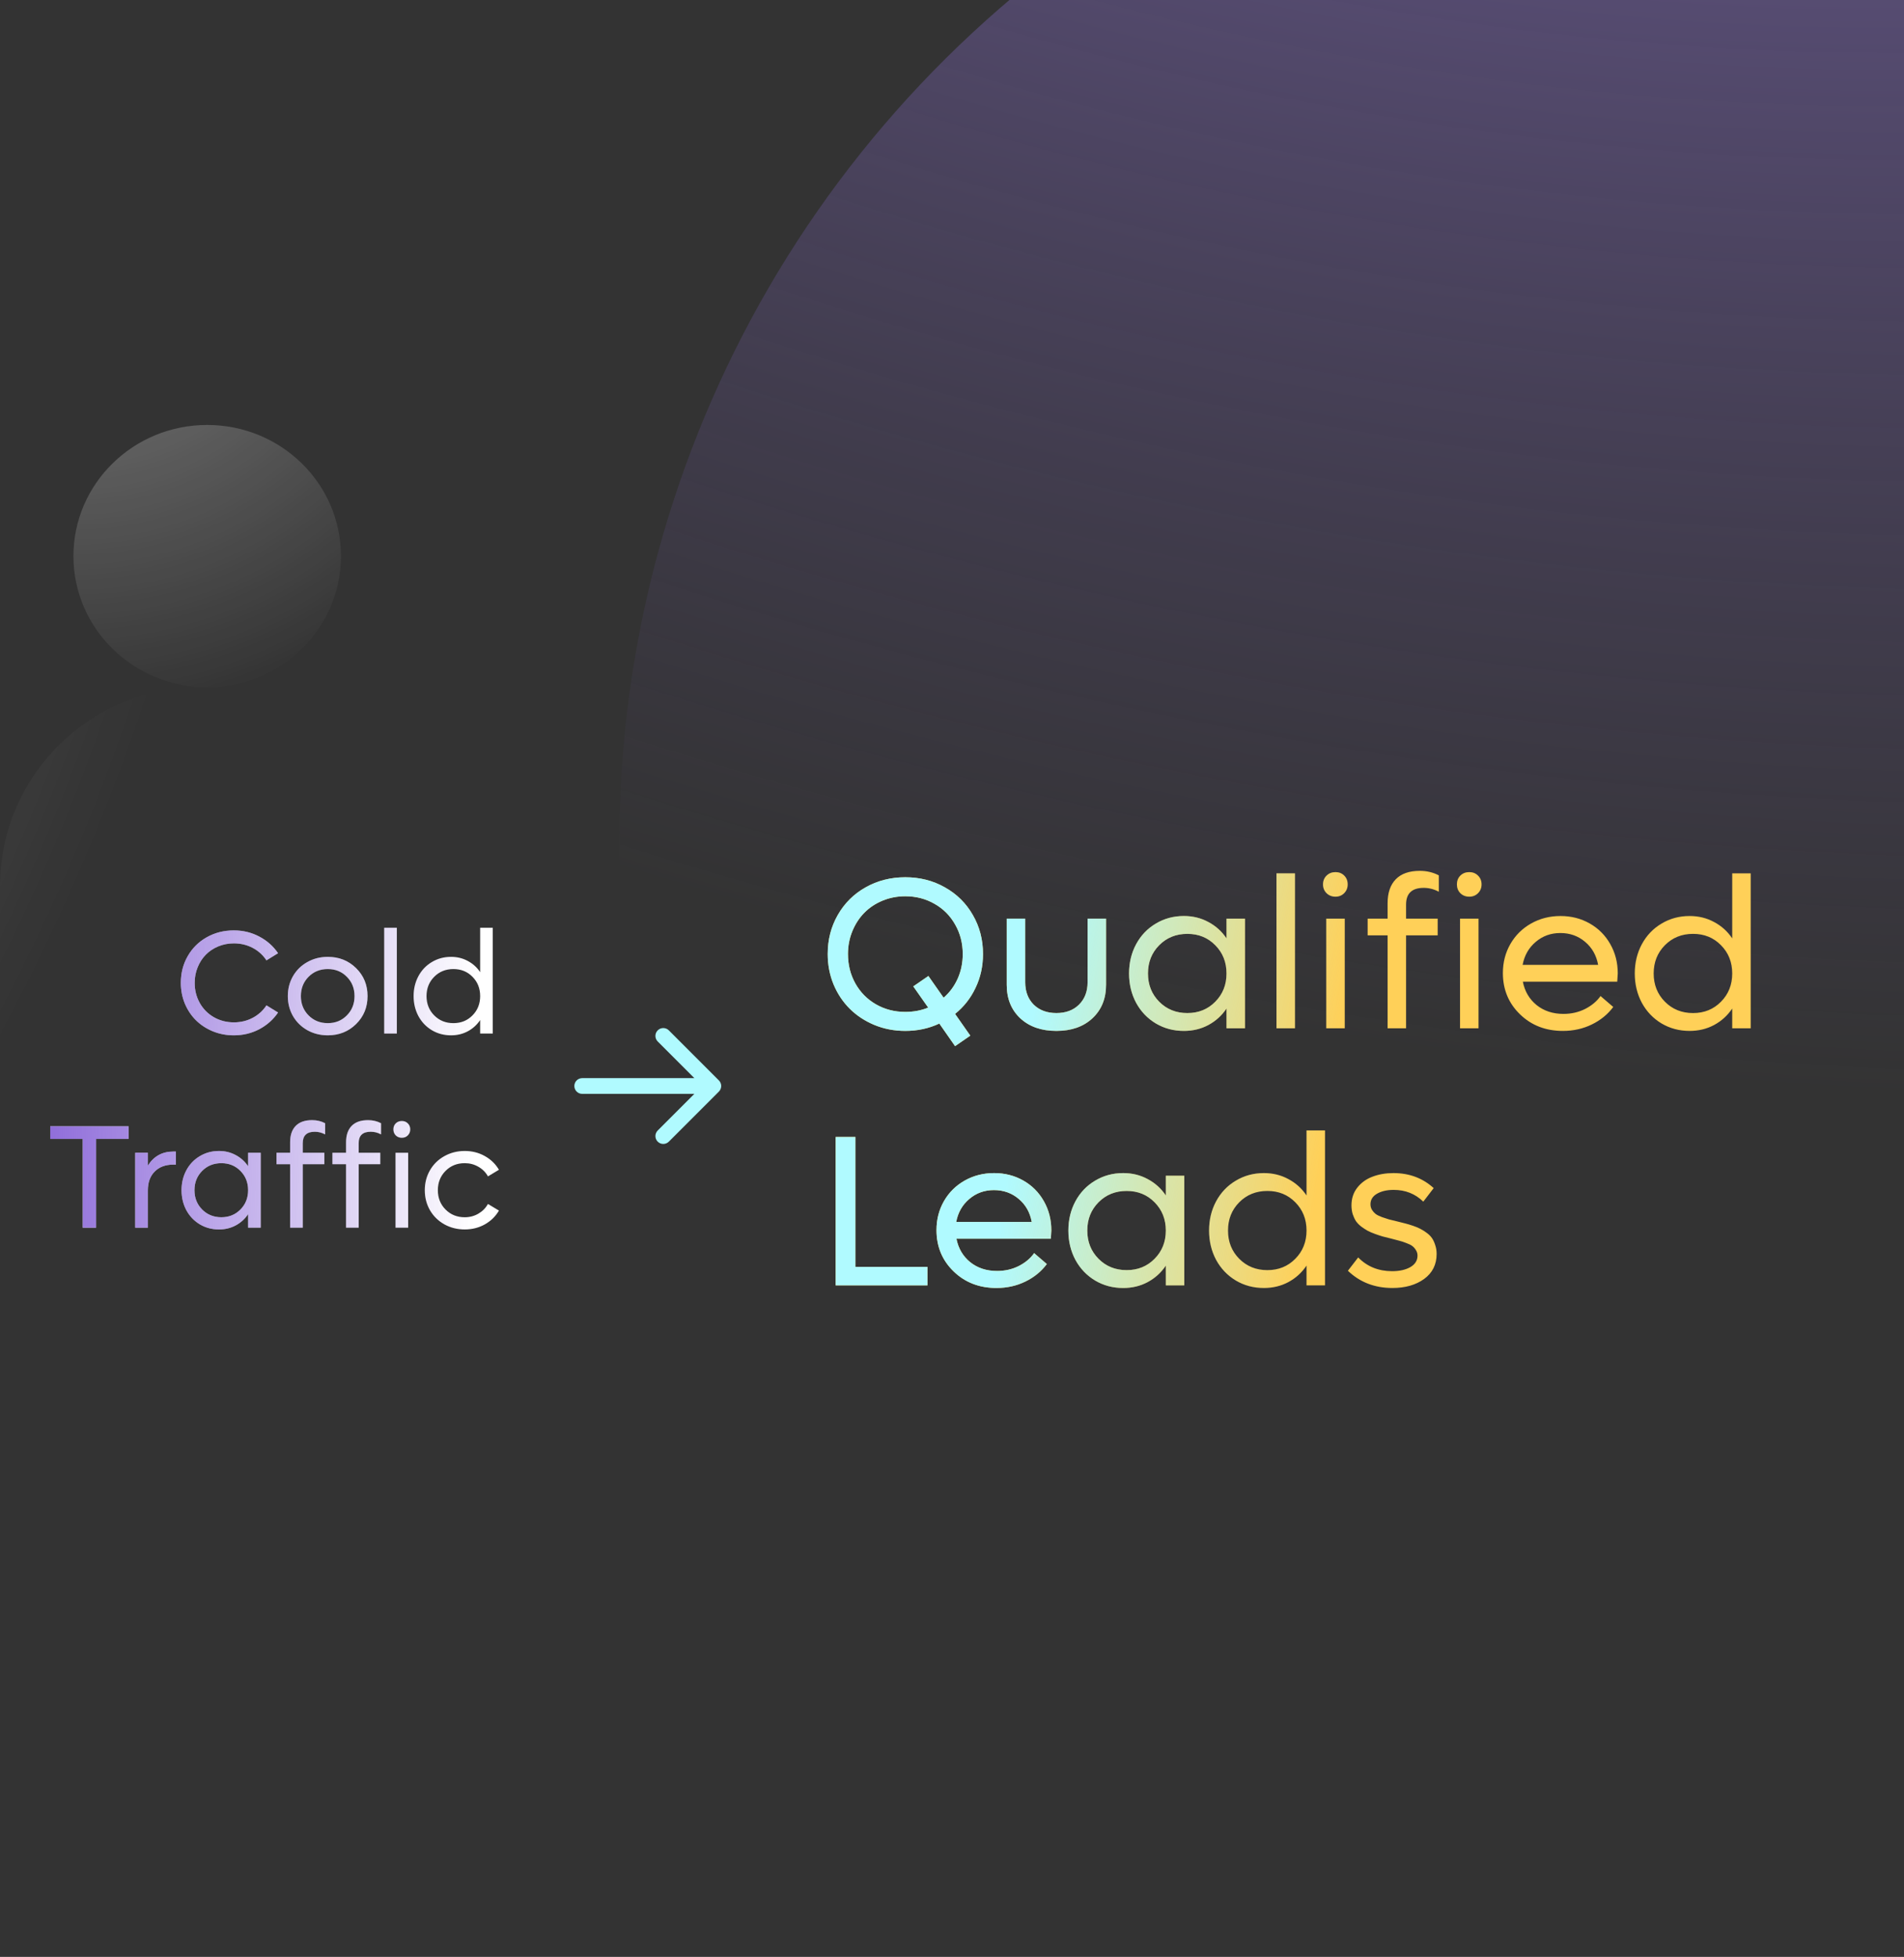
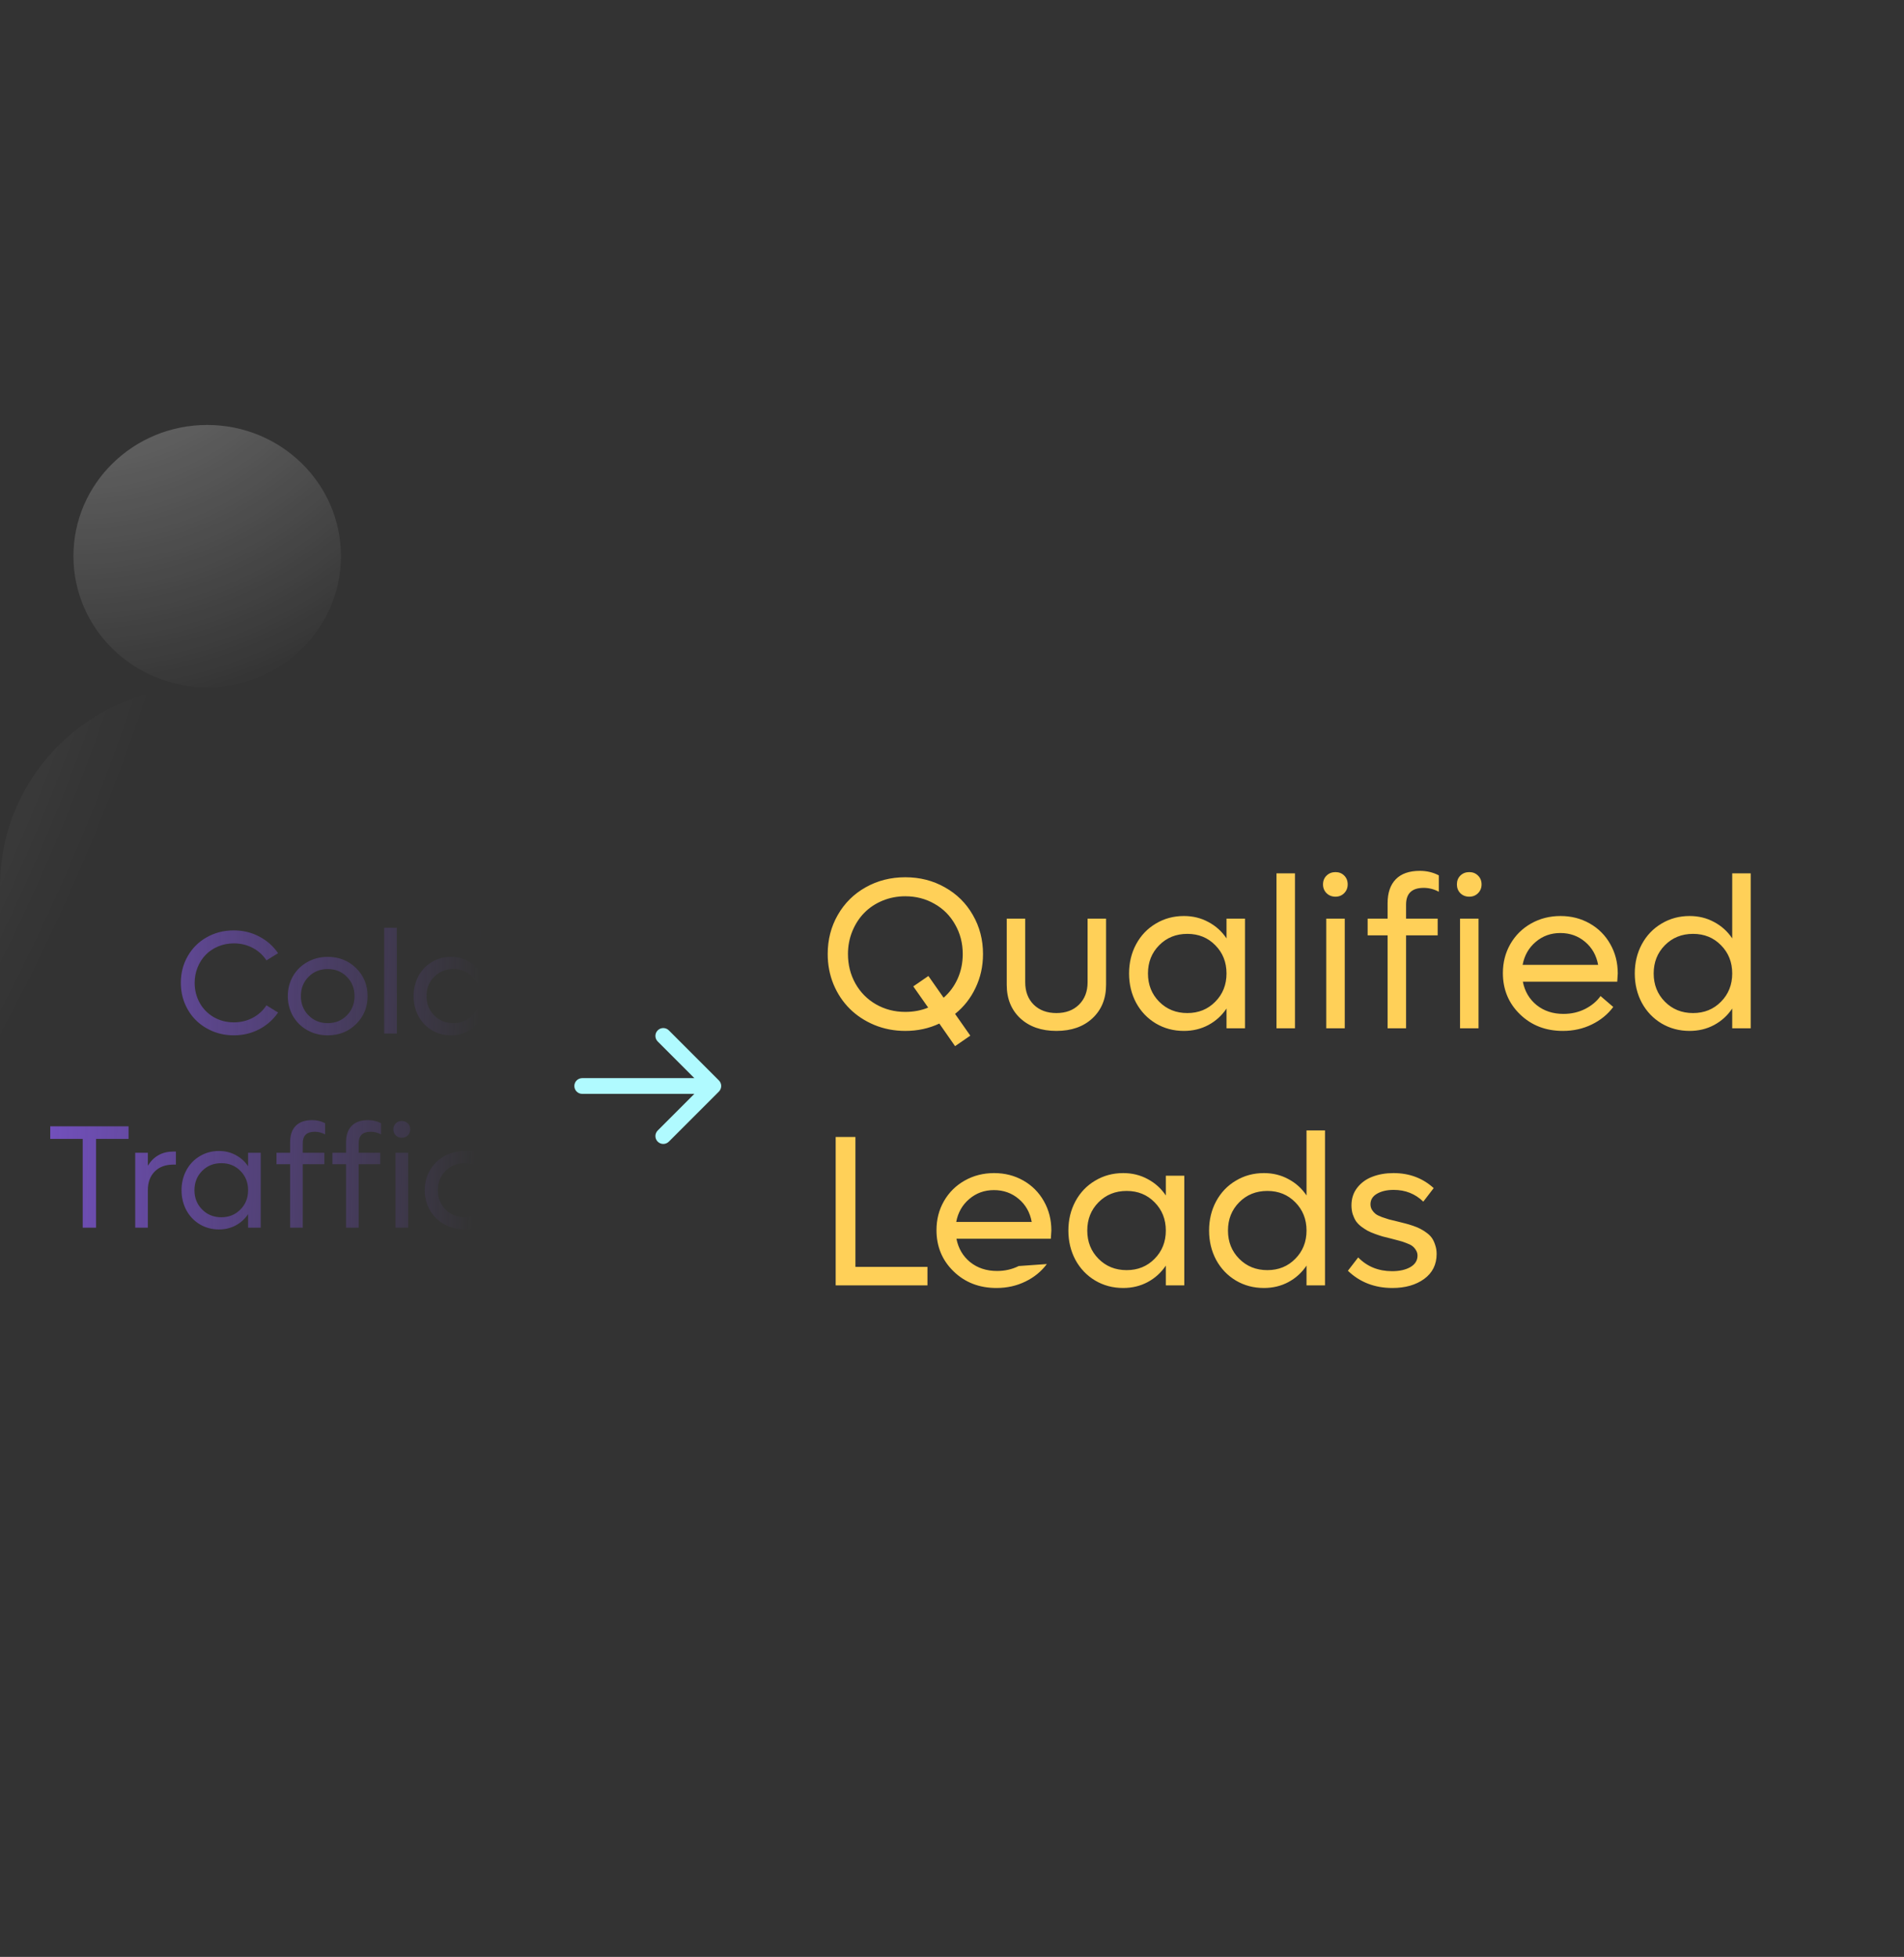
<svg xmlns="http://www.w3.org/2000/svg" fill="none" viewBox="0 0 363 373" height="373" width="363">
  <rect x="0" y="0" width="363" height="373" fill="#333333" stroke="none" />
  <path fill-opacity="0.4" fill="url(#paint0_radial_2036_240)" d="M0 169C0 148.013 17.013 131 38 131V131C58.987 131 76 148.013 76 169V256H0V169Z" />
  <ellipse fill-opacity="0.4" fill="url(#paint1_radial_2036_240)" ry="25" rx="25.5" cy="106" cx="39.5" />
  <g clip-path="url(#clip0_2036_240)">
-     <circle fill="url(#paint2_radial_2036_240)" transform="rotate(46.189 328.505 160.505)" r="210.413" cy="160.505" cx="328.505" />
-   </g>
-   <path fill="white" d="M44.58 197.342C43.158 197.342 41.823 197.087 40.574 196.576C39.325 196.057 38.255 195.355 37.361 194.471C36.468 193.587 35.762 192.529 35.242 191.299C34.732 190.059 34.477 188.738 34.477 187.334C34.477 185.465 34.914 183.77 35.789 182.248C36.664 180.717 37.872 179.518 39.412 178.652C40.962 177.777 42.684 177.34 44.58 177.34C46.339 177.34 47.957 177.732 49.434 178.516C50.91 179.29 52.104 180.348 53.016 181.688L50.801 183.055C50.135 182.043 49.26 181.25 48.176 180.676C47.091 180.102 45.893 179.814 44.58 179.814C43.532 179.814 42.543 180.006 41.613 180.389C40.693 180.771 39.904 181.296 39.248 181.961C38.592 182.626 38.072 183.424 37.69 184.354C37.307 185.283 37.115 186.277 37.115 187.334C37.115 188.738 37.439 190.018 38.086 191.176C38.733 192.324 39.626 193.227 40.766 193.883C41.914 194.539 43.185 194.867 44.58 194.867C45.893 194.867 47.091 194.58 48.176 194.006C49.26 193.432 50.135 192.639 50.801 191.627L53.016 192.994C52.104 194.334 50.91 195.396 49.434 196.18C47.957 196.954 46.339 197.342 44.58 197.342ZM62.49 197.342C61.068 197.342 59.774 197.018 58.607 196.371C57.441 195.715 56.525 194.817 55.859 193.678C55.203 192.529 54.875 191.258 54.875 189.863C54.875 188.469 55.203 187.202 55.859 186.062C56.525 184.914 57.441 184.016 58.607 183.369C59.774 182.713 61.068 182.385 62.49 182.385C64.641 182.385 66.441 183.1 67.891 184.531C69.349 185.962 70.078 187.74 70.078 189.863C70.078 191.987 69.349 193.764 67.891 195.195C66.441 196.626 64.641 197.342 62.49 197.342ZM62.49 195.018C63.949 195.018 65.161 194.525 66.127 193.541C67.102 192.557 67.59 191.331 67.59 189.863C67.59 188.396 67.102 187.17 66.127 186.186C65.161 185.201 63.949 184.709 62.49 184.709C61.023 184.709 59.801 185.201 58.826 186.186C57.851 187.17 57.363 188.396 57.363 189.863C57.363 191.331 57.851 192.557 58.826 193.541C59.801 194.525 61.023 195.018 62.49 195.018ZM73.25 197V176.834H75.656V197H73.25ZM91.543 176.834H93.949V197H91.543V194.43C90.932 195.341 90.144 196.057 89.178 196.576C88.221 197.087 87.159 197.342 85.992 197.342C84.652 197.342 83.436 197.018 82.342 196.371C81.248 195.715 80.391 194.817 79.772 193.678C79.161 192.529 78.856 191.258 78.856 189.863C78.856 188.469 79.161 187.202 79.772 186.062C80.391 184.914 81.248 184.016 82.342 183.369C83.436 182.713 84.652 182.385 85.992 182.385C87.159 182.385 88.221 182.645 89.178 183.164C90.144 183.674 90.932 184.385 91.543 185.297V176.834ZM86.443 195.018C87.902 195.018 89.114 194.525 90.08 193.541C91.055 192.557 91.543 191.331 91.543 189.863C91.543 188.396 91.055 187.17 90.08 186.186C89.114 185.201 87.902 184.709 86.443 184.709C84.976 184.709 83.755 185.201 82.779 186.186C81.804 187.17 81.316 188.396 81.316 189.863C81.316 191.331 81.804 192.557 82.779 193.541C83.755 194.525 84.976 195.018 86.443 195.018ZM24.51 214.682V217.088H18.316V234H15.773V217.088H9.58V214.682H24.51ZM33.055 219.494H33.533V221.982H33.055C31.551 221.982 30.361 222.424 29.486 223.309C28.62 224.184 28.188 225.368 28.188 226.863V234H25.781V219.727H28.188V222.188C29.309 220.392 30.931 219.494 33.055 219.494ZM47.301 219.727H49.707V234H47.301V231.43C46.69 232.341 45.902 233.057 44.935 233.576C43.978 234.087 42.917 234.342 41.75 234.342C40.41 234.342 39.193 234.018 38.1 233.371C37.006 232.715 36.149 231.817 35.529 230.678C34.919 229.529 34.613 228.258 34.613 226.863C34.613 225.469 34.919 224.202 35.529 223.062C36.149 221.914 37.006 221.016 38.1 220.369C39.193 219.713 40.41 219.385 41.75 219.385C42.917 219.385 43.978 219.645 44.935 220.164C45.902 220.674 46.69 221.385 47.301 222.297V219.727ZM42.201 232.018C43.66 232.018 44.872 231.525 45.838 230.541C46.813 229.557 47.301 228.331 47.301 226.863C47.301 225.396 46.813 224.17 45.838 223.186C44.872 222.201 43.66 221.709 42.201 221.709C40.734 221.709 39.512 222.201 38.537 223.186C37.562 224.17 37.074 225.396 37.074 226.863C37.074 228.331 37.562 229.557 38.537 230.541C39.512 231.525 40.734 232.018 42.201 232.018ZM60.016 215.721C58.484 215.721 57.719 216.445 57.719 217.895V219.727H61.834V221.9H57.719V234H55.312V221.9H52.715V219.727H55.312V217.73C55.312 216.372 55.668 215.329 56.379 214.6C57.09 213.87 58.133 213.506 59.51 213.506C60.412 213.506 61.237 213.702 61.984 214.094V216.227C61.355 215.889 60.699 215.721 60.016 215.721ZM65.977 217.73C65.977 216.372 66.332 215.329 67.043 214.6C67.754 213.87 68.797 213.506 70.174 213.506C71.076 213.506 71.901 213.702 72.648 214.094V216.227C72.019 215.889 71.363 215.721 70.68 215.721C69.148 215.721 68.383 216.445 68.383 217.895V219.727H72.498V221.9H68.383V234H65.977V221.9H63.379V219.727H65.977V217.73ZM76.613 216.869C76.148 216.869 75.761 216.719 75.451 216.418C75.15 216.108 75 215.725 75 215.27C75 214.805 75.15 214.422 75.451 214.121C75.761 213.82 76.148 213.67 76.613 213.67C77.069 213.67 77.447 213.82 77.748 214.121C78.058 214.422 78.213 214.805 78.213 215.27C78.213 215.725 78.058 216.108 77.748 216.418C77.447 216.719 77.069 216.869 76.613 216.869ZM75.41 234V219.727H77.816V234H75.41ZM88.603 234.342C87.182 234.342 85.887 234.018 84.721 233.371C83.554 232.715 82.638 231.817 81.973 230.678C81.316 229.529 80.988 228.258 80.988 226.863C80.988 225.469 81.316 224.202 81.973 223.062C82.638 221.914 83.554 221.016 84.721 220.369C85.887 219.713 87.182 219.385 88.603 219.385C90.007 219.385 91.283 219.708 92.432 220.355C93.58 220.993 94.478 221.864 95.125 222.967L93.033 224.225C92.596 223.45 91.985 222.839 91.201 222.393C90.417 221.937 89.551 221.709 88.603 221.709C87.136 221.709 85.915 222.201 84.939 223.186C83.964 224.17 83.477 225.396 83.477 226.863C83.477 228.331 83.964 229.557 84.939 230.541C85.915 231.525 87.136 232.018 88.603 232.018C89.551 232.018 90.417 231.79 91.201 231.334C91.985 230.878 92.596 230.263 93.033 229.488L95.125 230.746C94.478 231.858 93.576 232.738 92.418 233.385C91.269 234.023 89.998 234.342 88.603 234.342Z" />
+     </g>
  <path fill="url(#paint3_linear_2036_240)" d="M44.58 197.342C43.158 197.342 41.823 197.087 40.574 196.576C39.325 196.057 38.255 195.355 37.361 194.471C36.468 193.587 35.762 192.529 35.242 191.299C34.732 190.059 34.477 188.738 34.477 187.334C34.477 185.465 34.914 183.77 35.789 182.248C36.664 180.717 37.872 179.518 39.412 178.652C40.962 177.777 42.684 177.34 44.58 177.34C46.339 177.34 47.957 177.732 49.434 178.516C50.91 179.29 52.104 180.348 53.016 181.688L50.801 183.055C50.135 182.043 49.26 181.25 48.176 180.676C47.091 180.102 45.893 179.814 44.58 179.814C43.532 179.814 42.543 180.006 41.613 180.389C40.693 180.771 39.904 181.296 39.248 181.961C38.592 182.626 38.072 183.424 37.69 184.354C37.307 185.283 37.115 186.277 37.115 187.334C37.115 188.738 37.439 190.018 38.086 191.176C38.733 192.324 39.626 193.227 40.766 193.883C41.914 194.539 43.185 194.867 44.58 194.867C45.893 194.867 47.091 194.58 48.176 194.006C49.26 193.432 50.135 192.639 50.801 191.627L53.016 192.994C52.104 194.334 50.91 195.396 49.434 196.18C47.957 196.954 46.339 197.342 44.58 197.342ZM62.49 197.342C61.068 197.342 59.774 197.018 58.607 196.371C57.441 195.715 56.525 194.817 55.859 193.678C55.203 192.529 54.875 191.258 54.875 189.863C54.875 188.469 55.203 187.202 55.859 186.062C56.525 184.914 57.441 184.016 58.607 183.369C59.774 182.713 61.068 182.385 62.49 182.385C64.641 182.385 66.441 183.1 67.891 184.531C69.349 185.962 70.078 187.74 70.078 189.863C70.078 191.987 69.349 193.764 67.891 195.195C66.441 196.626 64.641 197.342 62.49 197.342ZM62.49 195.018C63.949 195.018 65.161 194.525 66.127 193.541C67.102 192.557 67.59 191.331 67.59 189.863C67.59 188.396 67.102 187.17 66.127 186.186C65.161 185.201 63.949 184.709 62.49 184.709C61.023 184.709 59.801 185.201 58.826 186.186C57.851 187.17 57.363 188.396 57.363 189.863C57.363 191.331 57.851 192.557 58.826 193.541C59.801 194.525 61.023 195.018 62.49 195.018ZM73.25 197V176.834H75.656V197H73.25ZM91.543 176.834H93.949V197H91.543V194.43C90.932 195.341 90.144 196.057 89.178 196.576C88.221 197.087 87.159 197.342 85.992 197.342C84.652 197.342 83.436 197.018 82.342 196.371C81.248 195.715 80.391 194.817 79.772 193.678C79.161 192.529 78.856 191.258 78.856 189.863C78.856 188.469 79.161 187.202 79.772 186.062C80.391 184.914 81.248 184.016 82.342 183.369C83.436 182.713 84.652 182.385 85.992 182.385C87.159 182.385 88.221 182.645 89.178 183.164C90.144 183.674 90.932 184.385 91.543 185.297V176.834ZM86.443 195.018C87.902 195.018 89.114 194.525 90.08 193.541C91.055 192.557 91.543 191.331 91.543 189.863C91.543 188.396 91.055 187.17 90.08 186.186C89.114 185.201 87.902 184.709 86.443 184.709C84.976 184.709 83.755 185.201 82.779 186.186C81.804 187.17 81.316 188.396 81.316 189.863C81.316 191.331 81.804 192.557 82.779 193.541C83.755 194.525 84.976 195.018 86.443 195.018ZM24.51 214.682V217.088H18.316V234H15.773V217.088H9.58V214.682H24.51ZM33.055 219.494H33.533V221.982H33.055C31.551 221.982 30.361 222.424 29.486 223.309C28.62 224.184 28.188 225.368 28.188 226.863V234H25.781V219.727H28.188V222.188C29.309 220.392 30.931 219.494 33.055 219.494ZM47.301 219.727H49.707V234H47.301V231.43C46.69 232.341 45.902 233.057 44.935 233.576C43.978 234.087 42.917 234.342 41.75 234.342C40.41 234.342 39.193 234.018 38.1 233.371C37.006 232.715 36.149 231.817 35.529 230.678C34.919 229.529 34.613 228.258 34.613 226.863C34.613 225.469 34.919 224.202 35.529 223.062C36.149 221.914 37.006 221.016 38.1 220.369C39.193 219.713 40.41 219.385 41.75 219.385C42.917 219.385 43.978 219.645 44.935 220.164C45.902 220.674 46.69 221.385 47.301 222.297V219.727ZM42.201 232.018C43.66 232.018 44.872 231.525 45.838 230.541C46.813 229.557 47.301 228.331 47.301 226.863C47.301 225.396 46.813 224.17 45.838 223.186C44.872 222.201 43.66 221.709 42.201 221.709C40.734 221.709 39.512 222.201 38.537 223.186C37.562 224.17 37.074 225.396 37.074 226.863C37.074 228.331 37.562 229.557 38.537 230.541C39.512 231.525 40.734 232.018 42.201 232.018ZM60.016 215.721C58.484 215.721 57.719 216.445 57.719 217.895V219.727H61.834V221.9H57.719V234H55.312V221.9H52.715V219.727H55.312V217.73C55.312 216.372 55.668 215.329 56.379 214.6C57.09 213.87 58.133 213.506 59.51 213.506C60.412 213.506 61.237 213.702 61.984 214.094V216.227C61.355 215.889 60.699 215.721 60.016 215.721ZM65.977 217.73C65.977 216.372 66.332 215.329 67.043 214.6C67.754 213.87 68.797 213.506 70.174 213.506C71.076 213.506 71.901 213.702 72.648 214.094V216.227C72.019 215.889 71.363 215.721 70.68 215.721C69.148 215.721 68.383 216.445 68.383 217.895V219.727H72.498V221.9H68.383V234H65.977V221.9H63.379V219.727H65.977V217.73ZM76.613 216.869C76.148 216.869 75.761 216.719 75.451 216.418C75.15 216.108 75 215.725 75 215.27C75 214.805 75.15 214.422 75.451 214.121C75.761 213.82 76.148 213.67 76.613 213.67C77.069 213.67 77.447 213.82 77.748 214.121C78.058 214.422 78.213 214.805 78.213 215.27C78.213 215.725 78.058 216.108 77.748 216.418C77.447 216.719 77.069 216.869 76.613 216.869ZM75.41 234V219.727H77.816V234H75.41ZM88.603 234.342C87.182 234.342 85.887 234.018 84.721 233.371C83.554 232.715 82.638 231.817 81.973 230.678C81.316 229.529 80.988 228.258 80.988 226.863C80.988 225.469 81.316 224.202 81.973 223.062C82.638 221.914 83.554 221.016 84.721 220.369C85.887 219.713 87.182 219.385 88.603 219.385C90.007 219.385 91.283 219.708 92.432 220.355C93.58 220.993 94.478 221.864 95.125 222.967L93.033 224.225C92.596 223.45 91.985 222.839 91.201 222.393C90.417 221.937 89.551 221.709 88.603 221.709C87.136 221.709 85.915 222.201 84.939 223.186C83.964 224.17 83.477 225.396 83.477 226.863C83.477 228.331 83.964 229.557 84.939 230.541C85.915 231.525 87.136 232.018 88.603 232.018C89.551 232.018 90.417 231.79 91.201 231.334C91.985 230.878 92.596 230.263 93.033 229.488L95.125 230.746C94.478 231.858 93.576 232.738 92.418 233.385C91.269 234.023 89.998 234.342 88.603 234.342Z" />
  <path fill="#B0FAFF" d="M111 205.5C110.172 205.5 109.5 206.172 109.5 207C109.5 207.828 110.172 208.5 111 208.5V205.5ZM137.061 208.061C137.646 207.475 137.646 206.525 137.061 205.939L127.515 196.393C126.929 195.808 125.979 195.808 125.393 196.393C124.808 196.979 124.808 197.929 125.393 198.515L133.879 207L125.393 215.485C124.808 216.071 124.808 217.021 125.393 217.607C125.979 218.192 126.929 218.192 127.515 217.607L137.061 208.061ZM111 208.5H136V205.5H111V208.5Z" />
-   <path fill="#FFD058" d="M187.411 181.846C187.411 184.168 186.937 186.317 185.989 188.292C185.055 190.268 183.754 191.923 182.085 193.257L184.988 197.401L182.085 199.403L179.083 195.099C177.094 196.033 174.932 196.5 172.596 196.5C170.514 196.5 168.559 196.127 166.73 195.379C164.902 194.619 163.334 193.591 162.026 192.296C160.718 191.002 159.684 189.454 158.923 187.652C158.175 185.837 157.802 183.902 157.802 181.846C157.802 179.11 158.442 176.628 159.724 174.399C161.005 172.157 162.773 170.402 165.029 169.134C167.298 167.853 169.82 167.212 172.596 167.212C175.372 167.212 177.888 167.853 180.144 169.134C182.412 170.402 184.188 172.157 185.469 174.399C186.763 176.628 187.411 179.11 187.411 181.846ZM172.596 192.877C174.171 192.877 175.626 192.603 176.96 192.056L174.118 188.012L177 186.03L179.903 190.174C181.051 189.173 181.945 187.959 182.586 186.531C183.227 185.089 183.547 183.528 183.547 181.846C183.547 179.791 183.066 177.922 182.105 176.241C181.158 174.546 179.843 173.224 178.162 172.277C176.493 171.316 174.638 170.835 172.596 170.835C171.061 170.835 169.613 171.116 168.252 171.676C166.904 172.237 165.75 173.004 164.789 173.979C163.828 174.953 163.067 176.121 162.506 177.482C161.946 178.843 161.666 180.298 161.666 181.846C161.666 183.902 162.139 185.777 163.087 187.472C164.035 189.153 165.342 190.475 167.011 191.436C168.692 192.396 170.554 192.877 172.596 192.877ZM208.271 194.098C206.549 195.7 204.26 196.5 201.404 196.5C198.548 196.5 196.253 195.7 194.518 194.098C192.796 192.483 191.935 190.354 191.935 187.712V175.1H195.458V187.231C195.458 188.993 195.999 190.415 197.08 191.496C198.174 192.563 199.616 193.097 201.404 193.097C203.193 193.097 204.627 192.563 205.708 191.496C206.803 190.415 207.35 188.993 207.35 187.231V175.1H210.874V187.712C210.874 190.354 210.006 192.483 208.271 194.098ZM233.836 175.1H237.359V196H233.836V192.236C232.942 193.571 231.787 194.619 230.373 195.379C228.971 196.127 227.416 196.5 225.708 196.5C223.746 196.5 221.964 196.027 220.363 195.079C218.761 194.118 217.507 192.804 216.599 191.135C215.705 189.454 215.258 187.592 215.258 185.55C215.258 183.508 215.705 181.653 216.599 179.984C217.507 178.303 218.761 176.988 220.363 176.041C221.964 175.08 223.746 174.599 225.708 174.599C227.416 174.599 228.971 174.979 230.373 175.74C231.787 176.488 232.942 177.529 233.836 178.863V175.1ZM226.369 193.097C228.504 193.097 230.279 192.376 231.694 190.935C233.122 189.494 233.836 187.699 233.836 185.55C233.836 183.401 233.122 181.606 231.694 180.165C230.279 178.723 228.504 178.002 226.369 178.002C224.22 178.002 222.431 178.723 221.003 180.165C219.575 181.606 218.861 183.401 218.861 185.55C218.861 187.699 219.575 189.494 221.003 190.935C222.431 192.376 224.22 193.097 226.369 193.097ZM243.365 196V166.471H246.889V196H243.365ZM254.616 170.916C253.936 170.916 253.368 170.695 252.915 170.255C252.461 169.801 252.234 169.241 252.234 168.573C252.234 167.893 252.461 167.332 252.915 166.892C253.368 166.451 253.936 166.231 254.616 166.231C255.284 166.231 255.837 166.451 256.278 166.892C256.718 167.332 256.938 167.893 256.938 168.573C256.938 169.241 256.712 169.801 256.258 170.255C255.817 170.695 255.27 170.916 254.616 170.916ZM252.854 196V175.1H256.378V196H252.854ZM264.546 172.177C264.546 170.188 265.066 168.66 266.107 167.592C267.148 166.525 268.677 165.991 270.692 165.991C272.013 165.991 273.221 166.278 274.315 166.852V169.975C273.395 169.481 272.434 169.234 271.433 169.234C269.19 169.234 268.069 170.295 268.069 172.417V175.1H274.095V178.283H268.069V196H264.546V178.283H260.742V175.1H264.546V172.177ZM280.121 170.916C279.44 170.916 278.873 170.695 278.419 170.255C277.979 169.801 277.759 169.241 277.759 168.573C277.759 167.893 277.979 167.332 278.419 166.892C278.873 166.451 279.44 166.231 280.121 166.231C280.788 166.231 281.342 166.451 281.783 166.892C282.236 167.332 282.463 167.893 282.463 168.573C282.463 169.241 282.236 169.801 281.783 170.255C281.342 170.695 280.788 170.916 280.121 170.916ZM278.359 196V175.1H281.883V196H278.359ZM308.429 185.55C308.429 185.75 308.395 186.271 308.329 187.111H290.331C290.691 188.953 291.566 190.441 292.954 191.576C294.355 192.697 296.063 193.257 298.079 193.257C299.573 193.257 300.948 192.944 302.203 192.316C303.457 191.676 304.438 190.855 305.146 189.854L307.568 191.936C306.514 193.351 305.146 194.465 303.464 195.279C301.796 196.093 299.96 196.5 297.958 196.5C294.689 196.5 291.966 195.446 289.791 193.337C287.615 191.229 286.527 188.606 286.527 185.47C286.527 183.441 287.001 181.599 287.949 179.944C288.91 178.276 290.231 176.968 291.913 176.021C293.594 175.073 295.463 174.599 297.518 174.599C299.56 174.599 301.415 175.073 303.083 176.021C304.752 176.968 306.06 178.283 307.007 179.964C307.955 181.633 308.429 183.494 308.429 185.55ZM297.478 177.842C295.663 177.842 294.095 178.41 292.773 179.544C291.452 180.665 290.625 182.12 290.291 183.908H304.685C304.351 182.093 303.524 180.632 302.203 179.524C300.881 178.403 299.306 177.842 297.478 177.842ZM330.25 166.471H333.773V196H330.25V192.236C329.356 193.571 328.201 194.619 326.787 195.379C325.385 196.127 323.83 196.5 322.122 196.5C320.16 196.5 318.378 196.027 316.777 195.079C315.175 194.118 313.921 192.804 313.013 191.135C312.119 189.454 311.672 187.592 311.672 185.55C311.672 183.508 312.119 181.653 313.013 179.984C313.921 178.303 315.175 176.988 316.777 176.041C318.378 175.08 320.16 174.599 322.122 174.599C323.83 174.599 325.385 174.979 326.787 175.74C328.201 176.488 329.356 177.529 330.25 178.863V166.471ZM322.783 193.097C324.918 193.097 326.693 192.376 328.108 190.935C329.536 189.494 330.25 187.699 330.25 185.55C330.25 183.401 329.536 181.606 328.108 180.165C326.693 178.723 324.918 178.002 322.783 178.002C320.634 178.002 318.846 178.723 317.417 180.165C315.989 181.606 315.275 183.401 315.275 185.55C315.275 187.699 315.989 189.494 317.417 190.935C318.846 192.376 320.634 193.097 322.783 193.097ZM163.087 241.477H176.82V245H159.323V216.712H163.087V241.477ZM200.443 234.55C200.443 234.75 200.41 235.271 200.343 236.111H182.346C182.706 237.953 183.58 239.441 184.968 240.576C186.37 241.697 188.078 242.257 190.093 242.257C191.588 242.257 192.963 241.944 194.217 241.316C195.472 240.676 196.453 239.855 197.16 238.854L199.583 240.936C198.528 242.351 197.16 243.465 195.479 244.279C193.81 245.093 191.975 245.5 189.973 245.5C186.703 245.5 183.981 244.446 181.805 242.337C179.63 240.229 178.542 237.606 178.542 234.47C178.542 232.441 179.016 230.599 179.963 228.944C180.924 227.276 182.246 225.968 183.927 225.021C185.609 224.073 187.477 223.599 189.533 223.599C191.575 223.599 193.43 224.073 195.098 225.021C196.766 225.968 198.074 227.283 199.022 228.964C199.97 230.633 200.443 232.494 200.443 234.55ZM189.493 226.842C187.678 226.842 186.109 227.41 184.788 228.544C183.467 229.665 182.639 231.12 182.306 232.908H196.7C196.366 231.093 195.539 229.632 194.217 228.524C192.896 227.403 191.321 226.842 189.493 226.842ZM222.265 224.1H225.788V245H222.265V241.236C221.37 242.571 220.216 243.619 218.801 244.379C217.4 245.127 215.845 245.5 214.137 245.5C212.175 245.5 210.393 245.027 208.792 244.079C207.19 243.118 205.935 241.804 205.028 240.135C204.134 238.454 203.687 236.592 203.687 234.55C203.687 232.508 204.134 230.653 205.028 228.984C205.935 227.303 207.19 225.988 208.792 225.041C210.393 224.08 212.175 223.599 214.137 223.599C215.845 223.599 217.4 223.979 218.801 224.74C220.216 225.488 221.37 226.529 222.265 227.863V224.1ZM214.797 242.097C216.933 242.097 218.708 241.376 220.123 239.935C221.551 238.494 222.265 236.699 222.265 234.55C222.265 232.401 221.551 230.606 220.123 229.165C218.708 227.723 216.933 227.002 214.797 227.002C212.649 227.002 210.86 227.723 209.432 229.165C208.004 230.606 207.29 232.401 207.29 234.55C207.29 236.699 208.004 238.494 209.432 239.935C210.86 241.376 212.649 242.097 214.797 242.097ZM249.091 215.471H252.614V245H249.091V241.236C248.197 242.571 247.042 243.619 245.627 244.379C244.226 245.127 242.671 245.5 240.963 245.5C239.001 245.5 237.219 245.027 235.618 244.079C234.016 243.118 232.762 241.804 231.854 240.135C230.96 238.454 230.513 236.592 230.513 234.55C230.513 232.508 230.96 230.653 231.854 228.984C232.762 227.303 234.016 225.988 235.618 225.041C237.219 224.08 239.001 223.599 240.963 223.599C242.671 223.599 244.226 223.979 245.627 224.74C247.042 225.488 248.197 226.529 249.091 227.863V215.471ZM241.624 242.097C243.759 242.097 245.534 241.376 246.949 239.935C248.377 238.494 249.091 236.699 249.091 234.55C249.091 232.401 248.377 230.606 246.949 229.165C245.534 227.723 243.759 227.002 241.624 227.002C239.475 227.002 237.686 227.723 236.258 229.165C234.83 230.606 234.116 232.401 234.116 234.55C234.116 236.699 234.83 238.494 236.258 239.935C237.686 241.376 239.475 242.097 241.624 242.097ZM265.467 245.5C262.09 245.5 259.261 244.406 256.979 242.217L258.94 239.675C260.649 241.423 262.804 242.297 265.407 242.297C266.821 242.297 267.983 242.037 268.89 241.517C269.798 240.983 270.251 240.255 270.251 239.334C270.251 238.947 270.151 238.6 269.951 238.293C269.764 237.973 269.537 237.713 269.271 237.513C269.017 237.312 268.63 237.119 268.109 236.932C267.602 236.732 267.155 236.585 266.768 236.492C266.394 236.385 265.861 236.245 265.167 236.071C264.526 235.911 264.019 235.784 263.645 235.691C263.271 235.584 262.784 235.424 262.184 235.21C261.596 234.997 261.116 234.79 260.742 234.59C260.382 234.39 259.981 234.129 259.541 233.809C259.114 233.475 258.774 233.128 258.52 232.768C258.28 232.394 258.073 231.954 257.899 231.447C257.739 230.926 257.659 230.359 257.659 229.745C257.659 228.437 258.033 227.309 258.78 226.362C259.528 225.414 260.495 224.72 261.683 224.28C262.871 223.826 264.199 223.599 265.667 223.599C268.683 223.599 271.239 224.553 273.334 226.462L271.353 229.044C269.818 227.55 267.936 226.802 265.707 226.802C264.439 226.802 263.385 227.042 262.544 227.523C261.703 228.003 261.283 228.677 261.283 229.545C261.283 229.945 261.383 230.306 261.583 230.626C261.783 230.933 262.01 231.187 262.264 231.387C262.531 231.587 262.931 231.787 263.465 231.987C263.999 232.174 264.446 232.321 264.806 232.428C265.18 232.521 265.727 232.655 266.448 232.828C267.075 232.975 267.576 233.102 267.949 233.208C268.336 233.302 268.823 233.449 269.411 233.649C269.998 233.849 270.472 234.049 270.832 234.25C271.206 234.436 271.606 234.69 272.033 235.01C272.46 235.331 272.794 235.671 273.034 236.031C273.274 236.392 273.475 236.832 273.635 237.353C273.808 237.86 273.895 238.414 273.895 239.014C273.895 241.029 273.101 242.618 271.513 243.779C269.924 244.927 267.909 245.5 265.467 245.5Z" />
-   <path fill="url(#paint4_linear_2036_240)" d="M187.411 181.846C187.411 184.168 186.937 186.317 185.989 188.292C185.055 190.268 183.754 191.923 182.085 193.257L184.988 197.401L182.085 199.403L179.083 195.099C177.094 196.033 174.932 196.5 172.596 196.5C170.514 196.5 168.559 196.127 166.73 195.379C164.902 194.619 163.334 193.591 162.026 192.296C160.718 191.002 159.684 189.454 158.923 187.652C158.175 185.837 157.802 183.902 157.802 181.846C157.802 179.11 158.442 176.628 159.724 174.399C161.005 172.157 162.773 170.402 165.029 169.134C167.298 167.853 169.82 167.212 172.596 167.212C175.372 167.212 177.888 167.853 180.144 169.134C182.412 170.402 184.188 172.157 185.469 174.399C186.763 176.628 187.411 179.11 187.411 181.846ZM172.596 192.877C174.171 192.877 175.626 192.603 176.96 192.056L174.118 188.012L177 186.03L179.903 190.174C181.051 189.173 181.945 187.959 182.586 186.531C183.227 185.089 183.547 183.528 183.547 181.846C183.547 179.791 183.066 177.922 182.105 176.241C181.158 174.546 179.843 173.224 178.162 172.277C176.493 171.316 174.638 170.835 172.596 170.835C171.061 170.835 169.613 171.116 168.252 171.676C166.904 172.237 165.75 173.004 164.789 173.979C163.828 174.953 163.067 176.121 162.506 177.482C161.946 178.843 161.666 180.298 161.666 181.846C161.666 183.902 162.139 185.777 163.087 187.472C164.035 189.153 165.342 190.475 167.011 191.436C168.692 192.396 170.554 192.877 172.596 192.877ZM208.271 194.098C206.549 195.7 204.26 196.5 201.404 196.5C198.548 196.5 196.253 195.7 194.518 194.098C192.796 192.483 191.935 190.354 191.935 187.712V175.1H195.458V187.231C195.458 188.993 195.999 190.415 197.08 191.496C198.174 192.563 199.616 193.097 201.404 193.097C203.193 193.097 204.627 192.563 205.708 191.496C206.803 190.415 207.35 188.993 207.35 187.231V175.1H210.874V187.712C210.874 190.354 210.006 192.483 208.271 194.098ZM233.836 175.1H237.359V196H233.836V192.236C232.942 193.571 231.787 194.619 230.373 195.379C228.971 196.127 227.416 196.5 225.708 196.5C223.746 196.5 221.964 196.027 220.363 195.079C218.761 194.118 217.507 192.804 216.599 191.135C215.705 189.454 215.258 187.592 215.258 185.55C215.258 183.508 215.705 181.653 216.599 179.984C217.507 178.303 218.761 176.988 220.363 176.041C221.964 175.08 223.746 174.599 225.708 174.599C227.416 174.599 228.971 174.979 230.373 175.74C231.787 176.488 232.942 177.529 233.836 178.863V175.1ZM226.369 193.097C228.504 193.097 230.279 192.376 231.694 190.935C233.122 189.494 233.836 187.699 233.836 185.55C233.836 183.401 233.122 181.606 231.694 180.165C230.279 178.723 228.504 178.002 226.369 178.002C224.22 178.002 222.431 178.723 221.003 180.165C219.575 181.606 218.861 183.401 218.861 185.55C218.861 187.699 219.575 189.494 221.003 190.935C222.431 192.376 224.22 193.097 226.369 193.097ZM243.365 196V166.471H246.889V196H243.365ZM254.616 170.916C253.936 170.916 253.368 170.695 252.915 170.255C252.461 169.801 252.234 169.241 252.234 168.573C252.234 167.893 252.461 167.332 252.915 166.892C253.368 166.451 253.936 166.231 254.616 166.231C255.284 166.231 255.837 166.451 256.278 166.892C256.718 167.332 256.938 167.893 256.938 168.573C256.938 169.241 256.712 169.801 256.258 170.255C255.817 170.695 255.27 170.916 254.616 170.916ZM252.854 196V175.1H256.378V196H252.854ZM264.546 172.177C264.546 170.188 265.066 168.66 266.107 167.592C267.148 166.525 268.677 165.991 270.692 165.991C272.013 165.991 273.221 166.278 274.315 166.852V169.975C273.395 169.481 272.434 169.234 271.433 169.234C269.19 169.234 268.069 170.295 268.069 172.417V175.1H274.095V178.283H268.069V196H264.546V178.283H260.742V175.1H264.546V172.177ZM280.121 170.916C279.44 170.916 278.873 170.695 278.419 170.255C277.979 169.801 277.759 169.241 277.759 168.573C277.759 167.893 277.979 167.332 278.419 166.892C278.873 166.451 279.44 166.231 280.121 166.231C280.788 166.231 281.342 166.451 281.783 166.892C282.236 167.332 282.463 167.893 282.463 168.573C282.463 169.241 282.236 169.801 281.783 170.255C281.342 170.695 280.788 170.916 280.121 170.916ZM278.359 196V175.1H281.883V196H278.359ZM308.429 185.55C308.429 185.75 308.395 186.271 308.329 187.111H290.331C290.691 188.953 291.566 190.441 292.954 191.576C294.355 192.697 296.063 193.257 298.079 193.257C299.573 193.257 300.948 192.944 302.203 192.316C303.457 191.676 304.438 190.855 305.146 189.854L307.568 191.936C306.514 193.351 305.146 194.465 303.464 195.279C301.796 196.093 299.96 196.5 297.958 196.5C294.689 196.5 291.966 195.446 289.791 193.337C287.615 191.229 286.527 188.606 286.527 185.47C286.527 183.441 287.001 181.599 287.949 179.944C288.91 178.276 290.231 176.968 291.913 176.021C293.594 175.073 295.463 174.599 297.518 174.599C299.56 174.599 301.415 175.073 303.083 176.021C304.752 176.968 306.06 178.283 307.007 179.964C307.955 181.633 308.429 183.494 308.429 185.55ZM297.478 177.842C295.663 177.842 294.095 178.41 292.773 179.544C291.452 180.665 290.625 182.12 290.291 183.908H304.685C304.351 182.093 303.524 180.632 302.203 179.524C300.881 178.403 299.306 177.842 297.478 177.842ZM330.25 166.471H333.773V196H330.25V192.236C329.356 193.571 328.201 194.619 326.787 195.379C325.385 196.127 323.83 196.5 322.122 196.5C320.16 196.5 318.378 196.027 316.777 195.079C315.175 194.118 313.921 192.804 313.013 191.135C312.119 189.454 311.672 187.592 311.672 185.55C311.672 183.508 312.119 181.653 313.013 179.984C313.921 178.303 315.175 176.988 316.777 176.041C318.378 175.08 320.16 174.599 322.122 174.599C323.83 174.599 325.385 174.979 326.787 175.74C328.201 176.488 329.356 177.529 330.25 178.863V166.471ZM322.783 193.097C324.918 193.097 326.693 192.376 328.108 190.935C329.536 189.494 330.25 187.699 330.25 185.55C330.25 183.401 329.536 181.606 328.108 180.165C326.693 178.723 324.918 178.002 322.783 178.002C320.634 178.002 318.846 178.723 317.417 180.165C315.989 181.606 315.275 183.401 315.275 185.55C315.275 187.699 315.989 189.494 317.417 190.935C318.846 192.376 320.634 193.097 322.783 193.097ZM163.087 241.477H176.82V245H159.323V216.712H163.087V241.477ZM200.443 234.55C200.443 234.75 200.41 235.271 200.343 236.111H182.346C182.706 237.953 183.58 239.441 184.968 240.576C186.37 241.697 188.078 242.257 190.093 242.257C191.588 242.257 192.963 241.944 194.217 241.316C195.472 240.676 196.453 239.855 197.16 238.854L199.583 240.936C198.528 242.351 197.16 243.465 195.479 244.279C193.81 245.093 191.975 245.5 189.973 245.5C186.703 245.5 183.981 244.446 181.805 242.337C179.63 240.229 178.542 237.606 178.542 234.47C178.542 232.441 179.016 230.599 179.963 228.944C180.924 227.276 182.246 225.968 183.927 225.021C185.609 224.073 187.477 223.599 189.533 223.599C191.575 223.599 193.43 224.073 195.098 225.021C196.766 225.968 198.074 227.283 199.022 228.964C199.97 230.633 200.443 232.494 200.443 234.55ZM189.493 226.842C187.678 226.842 186.109 227.41 184.788 228.544C183.467 229.665 182.639 231.12 182.306 232.908H196.7C196.366 231.093 195.539 229.632 194.217 228.524C192.896 227.403 191.321 226.842 189.493 226.842ZM222.265 224.1H225.788V245H222.265V241.236C221.37 242.571 220.216 243.619 218.801 244.379C217.4 245.127 215.845 245.5 214.137 245.5C212.175 245.5 210.393 245.027 208.792 244.079C207.19 243.118 205.935 241.804 205.028 240.135C204.134 238.454 203.687 236.592 203.687 234.55C203.687 232.508 204.134 230.653 205.028 228.984C205.935 227.303 207.19 225.988 208.792 225.041C210.393 224.08 212.175 223.599 214.137 223.599C215.845 223.599 217.4 223.979 218.801 224.74C220.216 225.488 221.37 226.529 222.265 227.863V224.1ZM214.797 242.097C216.933 242.097 218.708 241.376 220.123 239.935C221.551 238.494 222.265 236.699 222.265 234.55C222.265 232.401 221.551 230.606 220.123 229.165C218.708 227.723 216.933 227.002 214.797 227.002C212.649 227.002 210.86 227.723 209.432 229.165C208.004 230.606 207.29 232.401 207.29 234.55C207.29 236.699 208.004 238.494 209.432 239.935C210.86 241.376 212.649 242.097 214.797 242.097ZM249.091 215.471H252.614V245H249.091V241.236C248.197 242.571 247.042 243.619 245.627 244.379C244.226 245.127 242.671 245.5 240.963 245.5C239.001 245.5 237.219 245.027 235.618 244.079C234.016 243.118 232.762 241.804 231.854 240.135C230.96 238.454 230.513 236.592 230.513 234.55C230.513 232.508 230.96 230.653 231.854 228.984C232.762 227.303 234.016 225.988 235.618 225.041C237.219 224.08 239.001 223.599 240.963 223.599C242.671 223.599 244.226 223.979 245.627 224.74C247.042 225.488 248.197 226.529 249.091 227.863V215.471ZM241.624 242.097C243.759 242.097 245.534 241.376 246.949 239.935C248.377 238.494 249.091 236.699 249.091 234.55C249.091 232.401 248.377 230.606 246.949 229.165C245.534 227.723 243.759 227.002 241.624 227.002C239.475 227.002 237.686 227.723 236.258 229.165C234.83 230.606 234.116 232.401 234.116 234.55C234.116 236.699 234.83 238.494 236.258 239.935C237.686 241.376 239.475 242.097 241.624 242.097ZM265.467 245.5C262.09 245.5 259.261 244.406 256.979 242.217L258.94 239.675C260.649 241.423 262.804 242.297 265.407 242.297C266.821 242.297 267.983 242.037 268.89 241.517C269.798 240.983 270.251 240.255 270.251 239.334C270.251 238.947 270.151 238.6 269.951 238.293C269.764 237.973 269.537 237.713 269.271 237.513C269.017 237.312 268.63 237.119 268.109 236.932C267.602 236.732 267.155 236.585 266.768 236.492C266.394 236.385 265.861 236.245 265.167 236.071C264.526 235.911 264.019 235.784 263.645 235.691C263.271 235.584 262.784 235.424 262.184 235.21C261.596 234.997 261.116 234.79 260.742 234.59C260.382 234.39 259.981 234.129 259.541 233.809C259.114 233.475 258.774 233.128 258.52 232.768C258.28 232.394 258.073 231.954 257.899 231.447C257.739 230.926 257.659 230.359 257.659 229.745C257.659 228.437 258.033 227.309 258.78 226.362C259.528 225.414 260.495 224.72 261.683 224.28C262.871 223.826 264.199 223.599 265.667 223.599C268.683 223.599 271.239 224.553 273.334 226.462L271.353 229.044C269.818 227.55 267.936 226.802 265.707 226.802C264.439 226.802 263.385 227.042 262.544 227.523C261.703 228.003 261.283 228.677 261.283 229.545C261.283 229.945 261.383 230.306 261.583 230.626C261.783 230.933 262.01 231.187 262.264 231.387C262.531 231.587 262.931 231.787 263.465 231.987C263.999 232.174 264.446 232.321 264.806 232.428C265.18 232.521 265.727 232.655 266.448 232.828C267.075 232.975 267.576 233.102 267.949 233.208C268.336 233.302 268.823 233.449 269.411 233.649C269.998 233.849 270.472 234.049 270.832 234.25C271.206 234.436 271.606 234.69 272.033 235.01C272.46 235.331 272.794 235.671 273.034 236.031C273.274 236.392 273.475 236.832 273.635 237.353C273.808 237.86 273.895 238.414 273.895 239.014C273.895 241.029 273.101 242.618 271.513 243.779C269.924 244.927 267.909 245.5 265.467 245.5Z" />
+   <path fill="#FFD058" d="M187.411 181.846C187.411 184.168 186.937 186.317 185.989 188.292C185.055 190.268 183.754 191.923 182.085 193.257L184.988 197.401L182.085 199.403L179.083 195.099C177.094 196.033 174.932 196.5 172.596 196.5C170.514 196.5 168.559 196.127 166.73 195.379C164.902 194.619 163.334 193.591 162.026 192.296C160.718 191.002 159.684 189.454 158.923 187.652C158.175 185.837 157.802 183.902 157.802 181.846C157.802 179.11 158.442 176.628 159.724 174.399C161.005 172.157 162.773 170.402 165.029 169.134C167.298 167.853 169.82 167.212 172.596 167.212C175.372 167.212 177.888 167.853 180.144 169.134C182.412 170.402 184.188 172.157 185.469 174.399C186.763 176.628 187.411 179.11 187.411 181.846ZM172.596 192.877C174.171 192.877 175.626 192.603 176.96 192.056L174.118 188.012L177 186.03L179.903 190.174C181.051 189.173 181.945 187.959 182.586 186.531C183.227 185.089 183.547 183.528 183.547 181.846C183.547 179.791 183.066 177.922 182.105 176.241C181.158 174.546 179.843 173.224 178.162 172.277C176.493 171.316 174.638 170.835 172.596 170.835C171.061 170.835 169.613 171.116 168.252 171.676C166.904 172.237 165.75 173.004 164.789 173.979C163.828 174.953 163.067 176.121 162.506 177.482C161.946 178.843 161.666 180.298 161.666 181.846C161.666 183.902 162.139 185.777 163.087 187.472C164.035 189.153 165.342 190.475 167.011 191.436C168.692 192.396 170.554 192.877 172.596 192.877ZM208.271 194.098C206.549 195.7 204.26 196.5 201.404 196.5C198.548 196.5 196.253 195.7 194.518 194.098C192.796 192.483 191.935 190.354 191.935 187.712V175.1H195.458V187.231C195.458 188.993 195.999 190.415 197.08 191.496C198.174 192.563 199.616 193.097 201.404 193.097C203.193 193.097 204.627 192.563 205.708 191.496C206.803 190.415 207.35 188.993 207.35 187.231V175.1H210.874V187.712C210.874 190.354 210.006 192.483 208.271 194.098ZM233.836 175.1H237.359V196H233.836V192.236C232.942 193.571 231.787 194.619 230.373 195.379C228.971 196.127 227.416 196.5 225.708 196.5C223.746 196.5 221.964 196.027 220.363 195.079C218.761 194.118 217.507 192.804 216.599 191.135C215.705 189.454 215.258 187.592 215.258 185.55C215.258 183.508 215.705 181.653 216.599 179.984C217.507 178.303 218.761 176.988 220.363 176.041C221.964 175.08 223.746 174.599 225.708 174.599C227.416 174.599 228.971 174.979 230.373 175.74C231.787 176.488 232.942 177.529 233.836 178.863V175.1ZM226.369 193.097C228.504 193.097 230.279 192.376 231.694 190.935C233.122 189.494 233.836 187.699 233.836 185.55C233.836 183.401 233.122 181.606 231.694 180.165C230.279 178.723 228.504 178.002 226.369 178.002C224.22 178.002 222.431 178.723 221.003 180.165C219.575 181.606 218.861 183.401 218.861 185.55C218.861 187.699 219.575 189.494 221.003 190.935C222.431 192.376 224.22 193.097 226.369 193.097ZM243.365 196V166.471H246.889V196H243.365ZM254.616 170.916C253.936 170.916 253.368 170.695 252.915 170.255C252.461 169.801 252.234 169.241 252.234 168.573C252.234 167.893 252.461 167.332 252.915 166.892C253.368 166.451 253.936 166.231 254.616 166.231C255.284 166.231 255.837 166.451 256.278 166.892C256.718 167.332 256.938 167.893 256.938 168.573C256.938 169.241 256.712 169.801 256.258 170.255C255.817 170.695 255.27 170.916 254.616 170.916ZM252.854 196V175.1H256.378V196H252.854ZM264.546 172.177C264.546 170.188 265.066 168.66 266.107 167.592C267.148 166.525 268.677 165.991 270.692 165.991C272.013 165.991 273.221 166.278 274.315 166.852V169.975C273.395 169.481 272.434 169.234 271.433 169.234C269.19 169.234 268.069 170.295 268.069 172.417V175.1H274.095V178.283H268.069V196H264.546V178.283H260.742V175.1H264.546V172.177ZM280.121 170.916C279.44 170.916 278.873 170.695 278.419 170.255C277.979 169.801 277.759 169.241 277.759 168.573C277.759 167.893 277.979 167.332 278.419 166.892C278.873 166.451 279.44 166.231 280.121 166.231C280.788 166.231 281.342 166.451 281.783 166.892C282.236 167.332 282.463 167.893 282.463 168.573C282.463 169.241 282.236 169.801 281.783 170.255C281.342 170.695 280.788 170.916 280.121 170.916ZM278.359 196V175.1H281.883V196H278.359ZM308.429 185.55C308.429 185.75 308.395 186.271 308.329 187.111H290.331C290.691 188.953 291.566 190.441 292.954 191.576C294.355 192.697 296.063 193.257 298.079 193.257C299.573 193.257 300.948 192.944 302.203 192.316C303.457 191.676 304.438 190.855 305.146 189.854L307.568 191.936C306.514 193.351 305.146 194.465 303.464 195.279C301.796 196.093 299.96 196.5 297.958 196.5C294.689 196.5 291.966 195.446 289.791 193.337C287.615 191.229 286.527 188.606 286.527 185.47C286.527 183.441 287.001 181.599 287.949 179.944C288.91 178.276 290.231 176.968 291.913 176.021C293.594 175.073 295.463 174.599 297.518 174.599C299.56 174.599 301.415 175.073 303.083 176.021C304.752 176.968 306.06 178.283 307.007 179.964C307.955 181.633 308.429 183.494 308.429 185.55ZM297.478 177.842C295.663 177.842 294.095 178.41 292.773 179.544C291.452 180.665 290.625 182.12 290.291 183.908H304.685C304.351 182.093 303.524 180.632 302.203 179.524C300.881 178.403 299.306 177.842 297.478 177.842ZM330.25 166.471H333.773V196H330.25V192.236C329.356 193.571 328.201 194.619 326.787 195.379C325.385 196.127 323.83 196.5 322.122 196.5C320.16 196.5 318.378 196.027 316.777 195.079C315.175 194.118 313.921 192.804 313.013 191.135C312.119 189.454 311.672 187.592 311.672 185.55C311.672 183.508 312.119 181.653 313.013 179.984C313.921 178.303 315.175 176.988 316.777 176.041C318.378 175.08 320.16 174.599 322.122 174.599C323.83 174.599 325.385 174.979 326.787 175.74C328.201 176.488 329.356 177.529 330.25 178.863V166.471ZM322.783 193.097C324.918 193.097 326.693 192.376 328.108 190.935C329.536 189.494 330.25 187.699 330.25 185.55C330.25 183.401 329.536 181.606 328.108 180.165C326.693 178.723 324.918 178.002 322.783 178.002C320.634 178.002 318.846 178.723 317.417 180.165C315.989 181.606 315.275 183.401 315.275 185.55C315.275 187.699 315.989 189.494 317.417 190.935C318.846 192.376 320.634 193.097 322.783 193.097ZM163.087 241.477H176.82V245H159.323V216.712H163.087V241.477ZM200.443 234.55C200.443 234.75 200.41 235.271 200.343 236.111H182.346C182.706 237.953 183.58 239.441 184.968 240.576C186.37 241.697 188.078 242.257 190.093 242.257C191.588 242.257 192.963 241.944 194.217 241.316L199.583 240.936C198.528 242.351 197.16 243.465 195.479 244.279C193.81 245.093 191.975 245.5 189.973 245.5C186.703 245.5 183.981 244.446 181.805 242.337C179.63 240.229 178.542 237.606 178.542 234.47C178.542 232.441 179.016 230.599 179.963 228.944C180.924 227.276 182.246 225.968 183.927 225.021C185.609 224.073 187.477 223.599 189.533 223.599C191.575 223.599 193.43 224.073 195.098 225.021C196.766 225.968 198.074 227.283 199.022 228.964C199.97 230.633 200.443 232.494 200.443 234.55ZM189.493 226.842C187.678 226.842 186.109 227.41 184.788 228.544C183.467 229.665 182.639 231.12 182.306 232.908H196.7C196.366 231.093 195.539 229.632 194.217 228.524C192.896 227.403 191.321 226.842 189.493 226.842ZM222.265 224.1H225.788V245H222.265V241.236C221.37 242.571 220.216 243.619 218.801 244.379C217.4 245.127 215.845 245.5 214.137 245.5C212.175 245.5 210.393 245.027 208.792 244.079C207.19 243.118 205.935 241.804 205.028 240.135C204.134 238.454 203.687 236.592 203.687 234.55C203.687 232.508 204.134 230.653 205.028 228.984C205.935 227.303 207.19 225.988 208.792 225.041C210.393 224.08 212.175 223.599 214.137 223.599C215.845 223.599 217.4 223.979 218.801 224.74C220.216 225.488 221.37 226.529 222.265 227.863V224.1ZM214.797 242.097C216.933 242.097 218.708 241.376 220.123 239.935C221.551 238.494 222.265 236.699 222.265 234.55C222.265 232.401 221.551 230.606 220.123 229.165C218.708 227.723 216.933 227.002 214.797 227.002C212.649 227.002 210.86 227.723 209.432 229.165C208.004 230.606 207.29 232.401 207.29 234.55C207.29 236.699 208.004 238.494 209.432 239.935C210.86 241.376 212.649 242.097 214.797 242.097ZM249.091 215.471H252.614V245H249.091V241.236C248.197 242.571 247.042 243.619 245.627 244.379C244.226 245.127 242.671 245.5 240.963 245.5C239.001 245.5 237.219 245.027 235.618 244.079C234.016 243.118 232.762 241.804 231.854 240.135C230.96 238.454 230.513 236.592 230.513 234.55C230.513 232.508 230.96 230.653 231.854 228.984C232.762 227.303 234.016 225.988 235.618 225.041C237.219 224.08 239.001 223.599 240.963 223.599C242.671 223.599 244.226 223.979 245.627 224.74C247.042 225.488 248.197 226.529 249.091 227.863V215.471ZM241.624 242.097C243.759 242.097 245.534 241.376 246.949 239.935C248.377 238.494 249.091 236.699 249.091 234.55C249.091 232.401 248.377 230.606 246.949 229.165C245.534 227.723 243.759 227.002 241.624 227.002C239.475 227.002 237.686 227.723 236.258 229.165C234.83 230.606 234.116 232.401 234.116 234.55C234.116 236.699 234.83 238.494 236.258 239.935C237.686 241.376 239.475 242.097 241.624 242.097ZM265.467 245.5C262.09 245.5 259.261 244.406 256.979 242.217L258.94 239.675C260.649 241.423 262.804 242.297 265.407 242.297C266.821 242.297 267.983 242.037 268.89 241.517C269.798 240.983 270.251 240.255 270.251 239.334C270.251 238.947 270.151 238.6 269.951 238.293C269.764 237.973 269.537 237.713 269.271 237.513C269.017 237.312 268.63 237.119 268.109 236.932C267.602 236.732 267.155 236.585 266.768 236.492C266.394 236.385 265.861 236.245 265.167 236.071C264.526 235.911 264.019 235.784 263.645 235.691C263.271 235.584 262.784 235.424 262.184 235.21C261.596 234.997 261.116 234.79 260.742 234.59C260.382 234.39 259.981 234.129 259.541 233.809C259.114 233.475 258.774 233.128 258.52 232.768C258.28 232.394 258.073 231.954 257.899 231.447C257.739 230.926 257.659 230.359 257.659 229.745C257.659 228.437 258.033 227.309 258.78 226.362C259.528 225.414 260.495 224.72 261.683 224.28C262.871 223.826 264.199 223.599 265.667 223.599C268.683 223.599 271.239 224.553 273.334 226.462L271.353 229.044C269.818 227.55 267.936 226.802 265.707 226.802C264.439 226.802 263.385 227.042 262.544 227.523C261.703 228.003 261.283 228.677 261.283 229.545C261.283 229.945 261.383 230.306 261.583 230.626C261.783 230.933 262.01 231.187 262.264 231.387C262.531 231.587 262.931 231.787 263.465 231.987C263.999 232.174 264.446 232.321 264.806 232.428C265.18 232.521 265.727 232.655 266.448 232.828C267.075 232.975 267.576 233.102 267.949 233.208C268.336 233.302 268.823 233.449 269.411 233.649C269.998 233.849 270.472 234.049 270.832 234.25C271.206 234.436 271.606 234.69 272.033 235.01C272.46 235.331 272.794 235.671 273.034 236.031C273.274 236.392 273.475 236.832 273.635 237.353C273.808 237.86 273.895 238.414 273.895 239.014C273.895 241.029 273.101 242.618 271.513 243.779C269.924 244.927 267.909 245.5 265.467 245.5Z" />
  <defs>
    <radialGradient gradientTransform="translate(-182.78 93.5) rotate(26.107) scale(211.342 290.586)" gradientUnits="userSpaceOnUse" r="1" cy="0" cx="0" id="paint0_radial_2036_240">
      <stop stop-color="white" />
      <stop stop-opacity="0" stop-color="white" offset="1" />
    </radialGradient>
    <radialGradient gradientTransform="translate(14 40.47) rotate(61.221) scale(97.238 97.487)" gradientUnits="userSpaceOnUse" r="1" cy="0" cx="0" id="paint1_radial_2036_240">
      <stop stop-color="white" />
      <stop stop-opacity="0" stop-color="white" offset="1" />
    </radialGradient>
    <radialGradient gradientTransform="translate(-39.718 -148.101) rotate(60.894) scale(513.242 720.071)" gradientUnits="userSpaceOnUse" r="1" cy="0" cx="0" id="paint2_radial_2036_240">
      <stop stop-color="#AA90F2" />
      <stop stop-opacity="0" stop-color="#735AB4" offset="1" />
    </radialGradient>
    <linearGradient gradientUnits="userSpaceOnUse" y2="225.22" x2="90.504" y1="222.622" x1="-4.897" id="paint3_linear_2036_240">
      <stop stop-color="#7D55D4" />
      <stop stop-opacity="0" stop-color="#7D55D4" offset="1" />
    </linearGradient>
    <linearGradient gradientUnits="userSpaceOnUse" y2="185.732" x2="257.563" y1="176.568" x1="199.358" id="paint4_linear_2036_240">
      <stop stop-color="#B0FAFF" />
      <stop stop-opacity="0" stop-color="#B0FAFF" offset="1" />
    </linearGradient>
    <clipPath id="clip0_2036_240">
      <rect transform="translate(65)" fill="white" height="373" width="298" />
    </clipPath>
  </defs>
</svg>